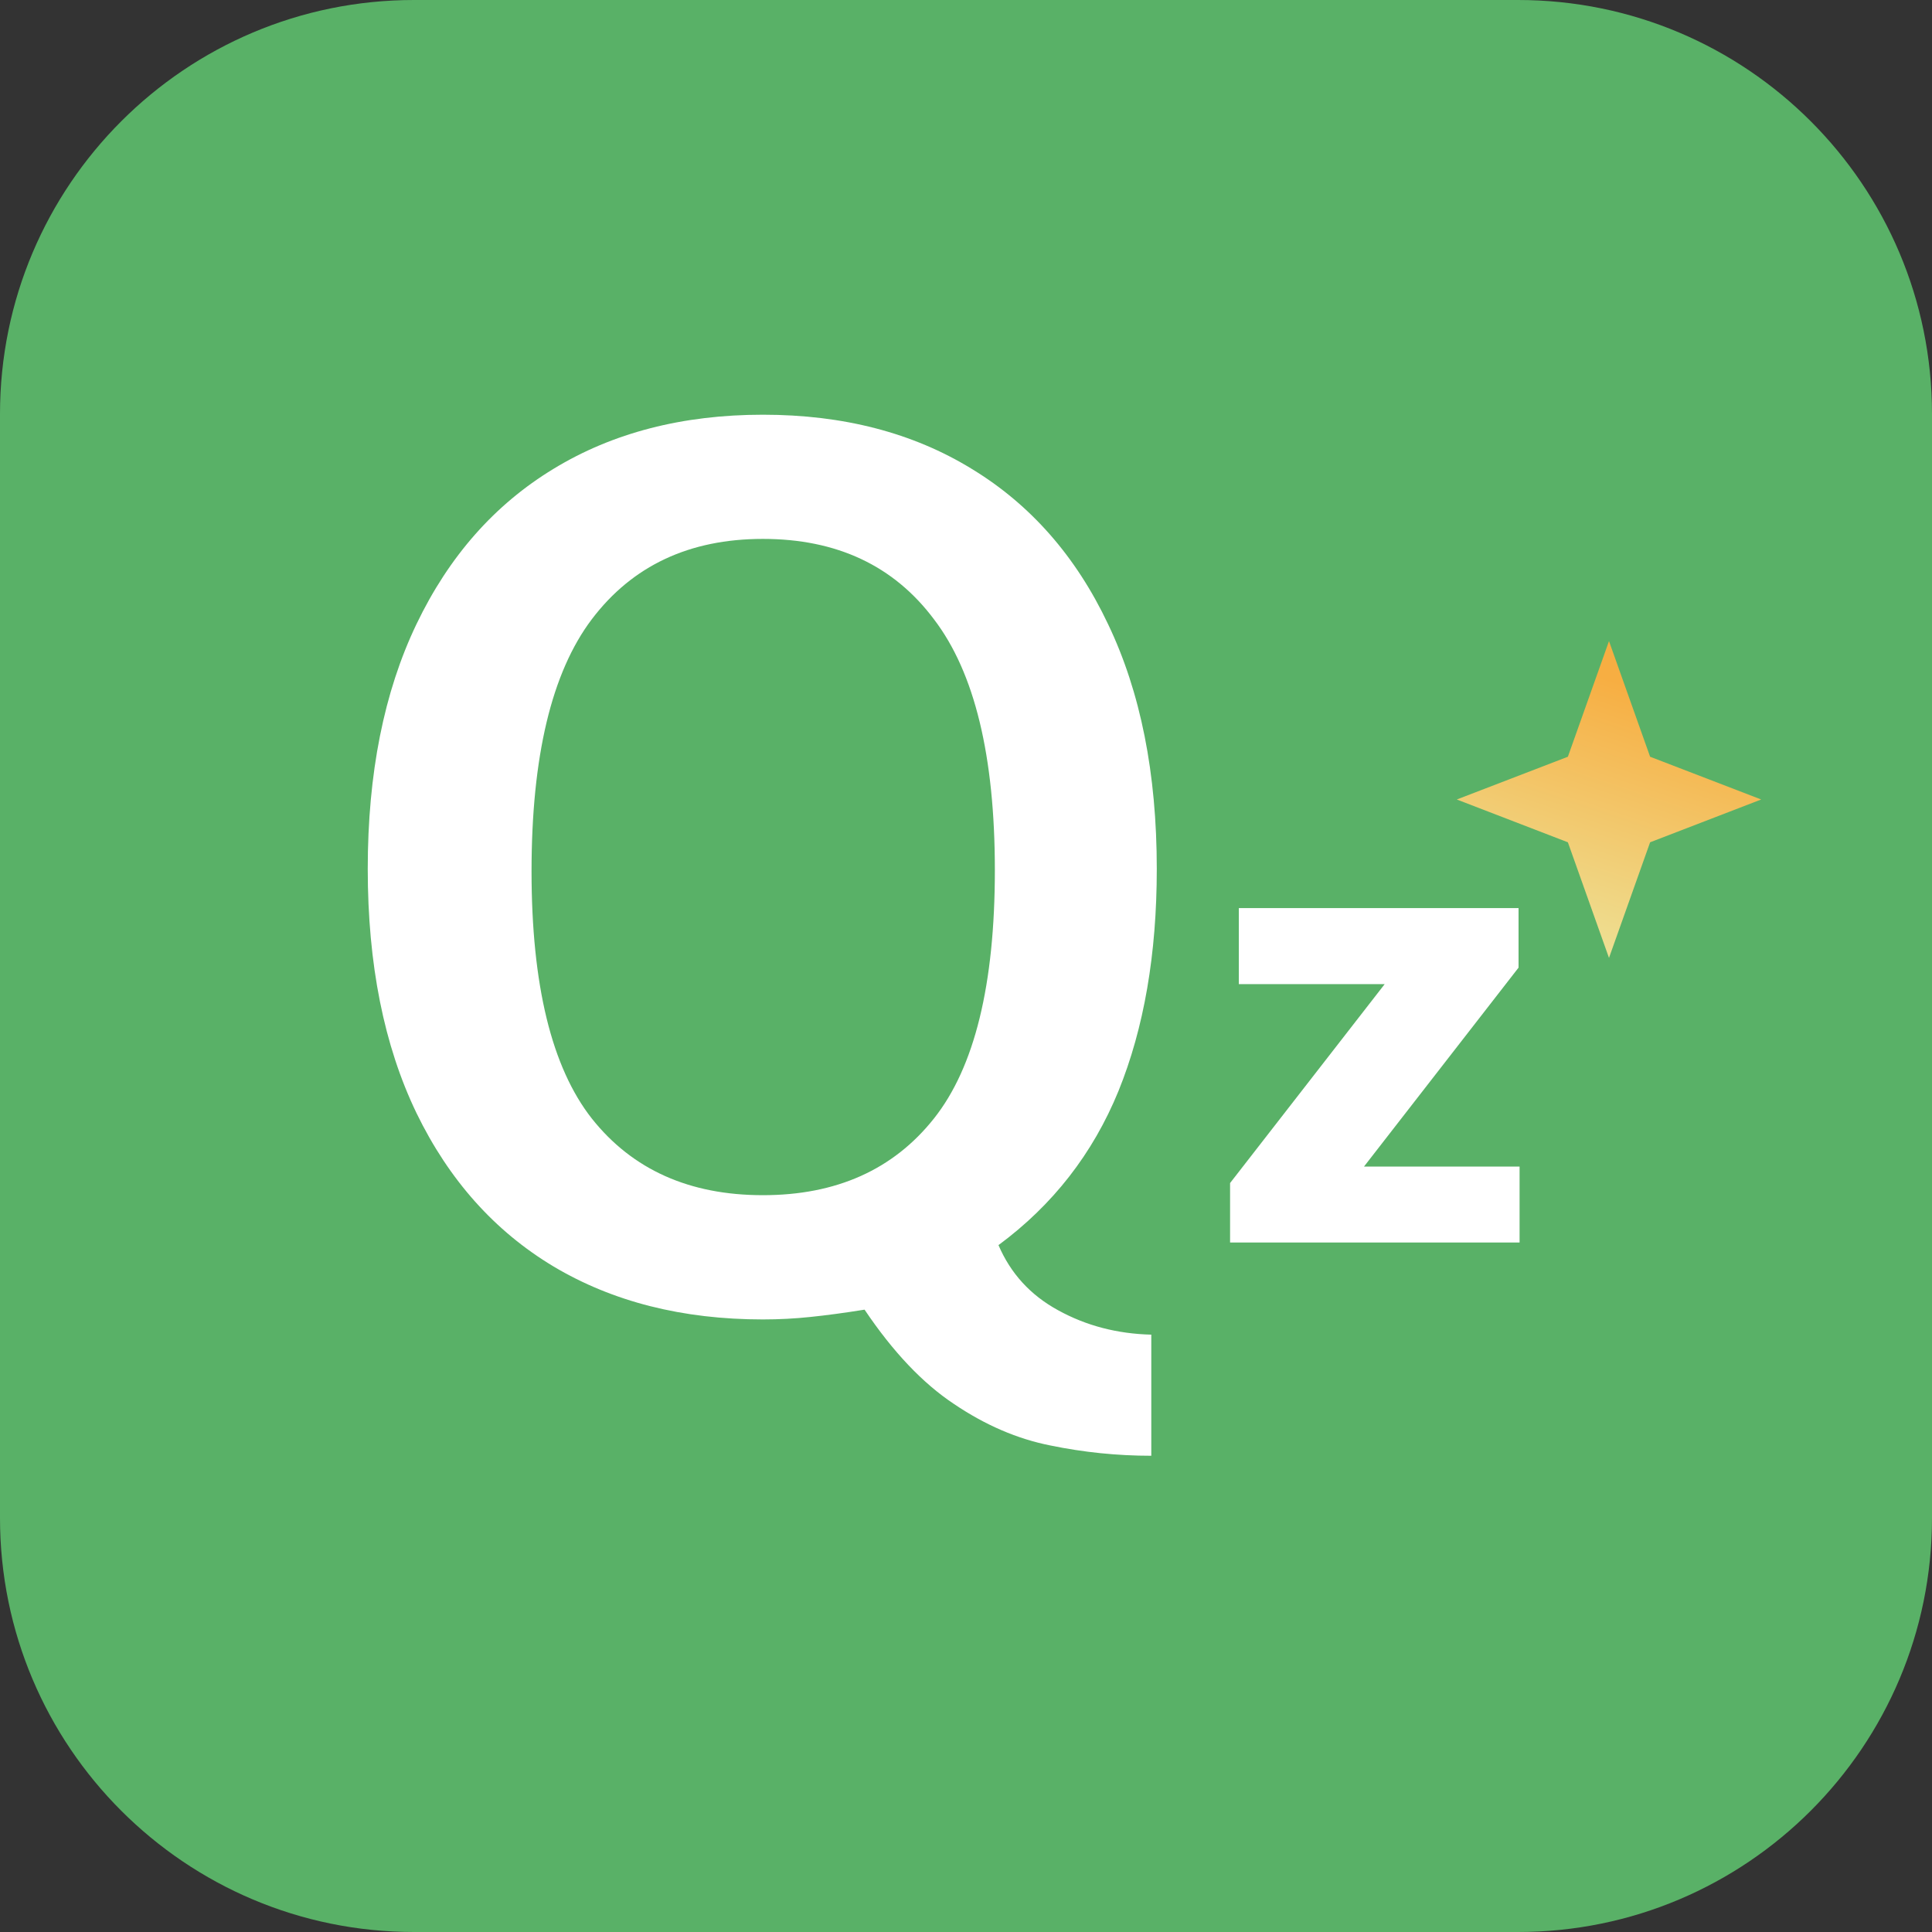
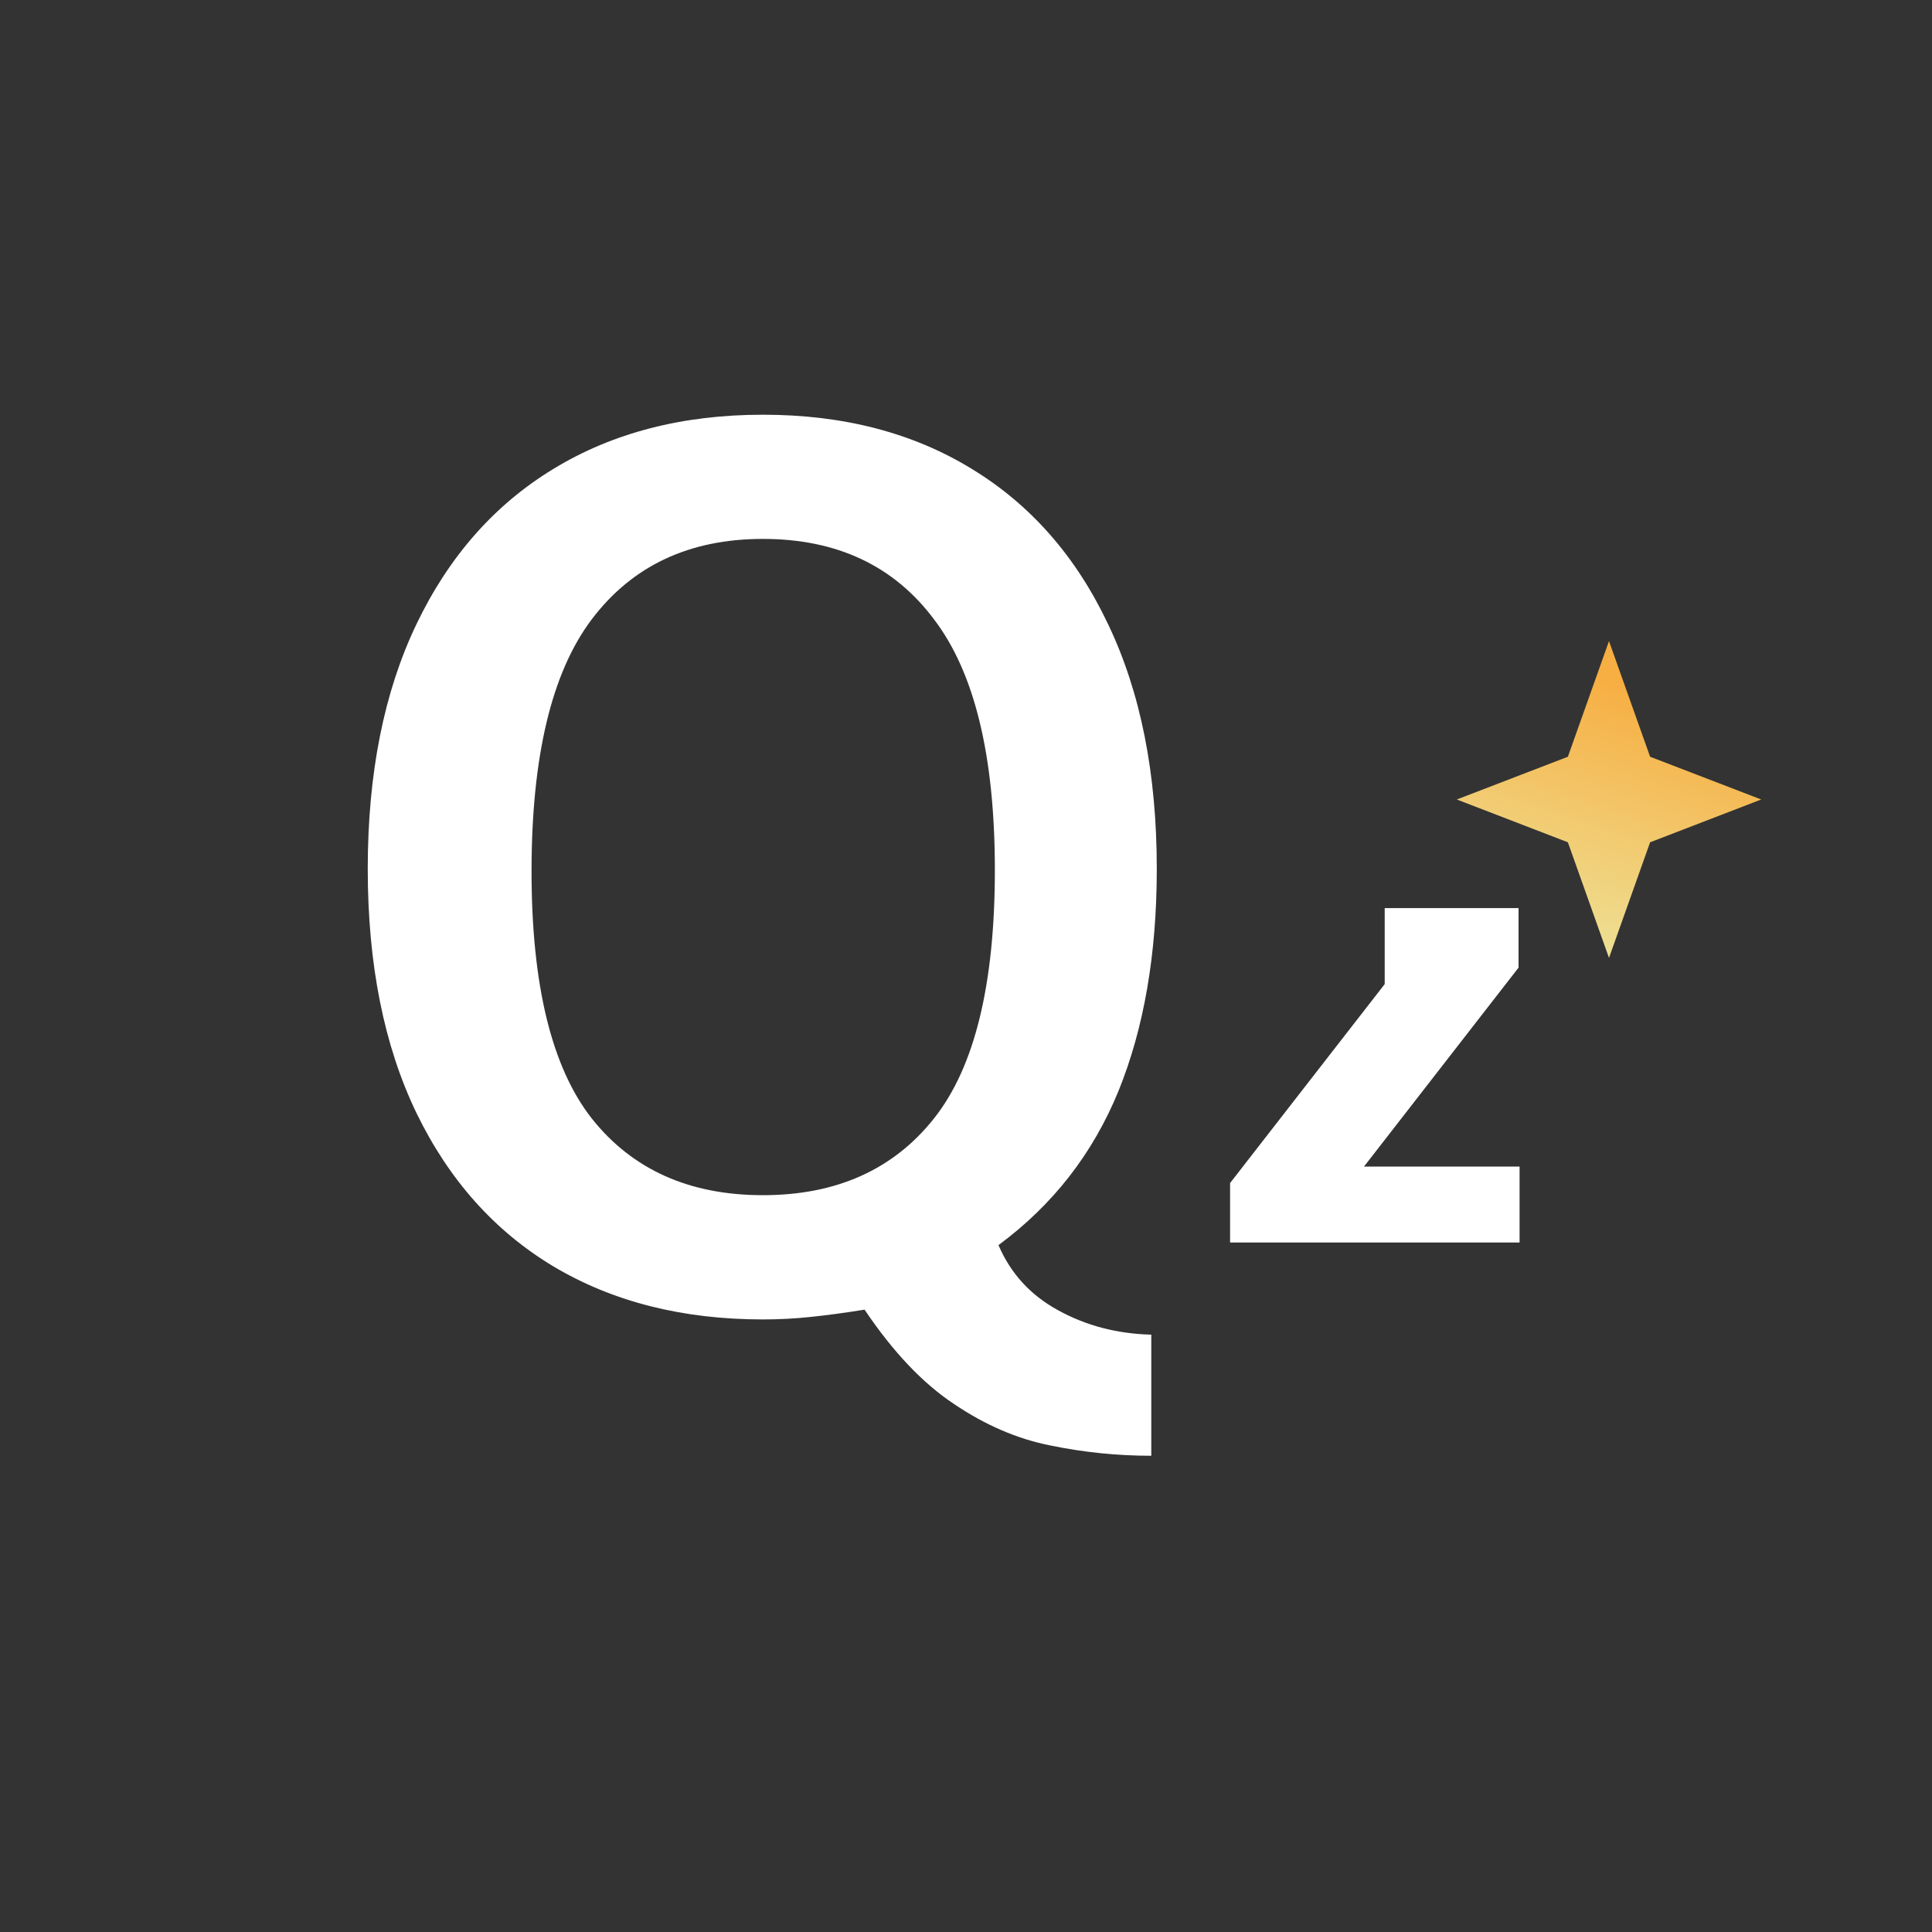
<svg xmlns="http://www.w3.org/2000/svg" width="32" height="32" viewBox="0 0 32 32" fill="none">
  <rect x="0" y="0" width="32" height="32" fill="#333333" stroke="none" />
-   <path d="M0 6.857C0 3.07 3.07 0 6.857 0H25.143C28.93 0 32 3.07 32 6.857V25.143C32 28.93 28.93 32 25.143 32H6.857C3.07 32 0 28.93 0 25.143V6.857Z" fill="#59B167" />
  <path d="M19.069 24.112C18.505 24.112 17.947 24.055 17.395 23.941C16.851 23.833 16.32 23.605 15.802 23.255C15.284 22.912 14.79 22.391 14.32 21.692C13.984 21.746 13.684 21.786 13.422 21.813C13.167 21.84 12.905 21.854 12.636 21.854C11.305 21.854 10.148 21.561 9.167 20.976C8.192 20.391 7.436 19.544 6.898 18.435C6.36 17.319 6.091 15.971 6.091 14.391C6.091 12.812 6.36 11.46 6.898 10.338C7.436 9.215 8.192 8.358 9.167 7.766C10.148 7.168 11.305 6.869 12.636 6.869C13.967 6.869 15.12 7.168 16.095 7.766C17.069 8.358 17.822 9.215 18.353 10.338C18.891 11.46 19.16 12.812 19.16 14.391C19.16 15.803 18.948 17.03 18.525 18.072C18.101 19.107 17.439 19.958 16.538 20.623C16.74 21.094 17.069 21.453 17.526 21.702C17.99 21.958 18.505 22.092 19.069 22.106V24.112ZM12.636 19.796C13.852 19.796 14.797 19.373 15.469 18.526C16.142 17.679 16.478 16.307 16.478 14.412C16.478 12.522 16.142 11.137 15.469 10.257C14.804 9.369 13.859 8.926 12.636 8.926C11.419 8.926 10.474 9.369 9.802 10.257C9.137 11.137 8.804 12.529 8.804 14.432C8.804 16.314 9.137 17.679 9.802 18.526C10.474 19.373 11.419 19.796 12.636 19.796Z" fill="white" />
-   <path d="M20.374 20.58V19.595L22.935 16.3H20.519V15.041H25.152V16.027L22.592 19.322H25.169V20.58H20.374Z" fill="white" />
+   <path d="M20.374 20.58V19.595L22.935 16.3V15.041H25.152V16.027L22.592 19.322H25.169V20.58H20.374Z" fill="white" />
  <path d="M24.129 13.242L25.969 12.534L26.65 10.618L27.331 12.534L29.171 13.242L27.331 13.951L26.65 15.866L25.969 13.951L24.129 13.242Z" fill="url(#paint0_linear_7425_14044)" />
  <defs>
    <linearGradient id="paint0_linear_7425_14044" x1="21.45" y1="16.44" x2="23.531" y2="10.205" gradientUnits="userSpaceOnUse">
      <stop stop-color="#E9F9BD" />
      <stop offset="1" stop-color="#F7AE42" />
    </linearGradient>
  </defs>
</svg>